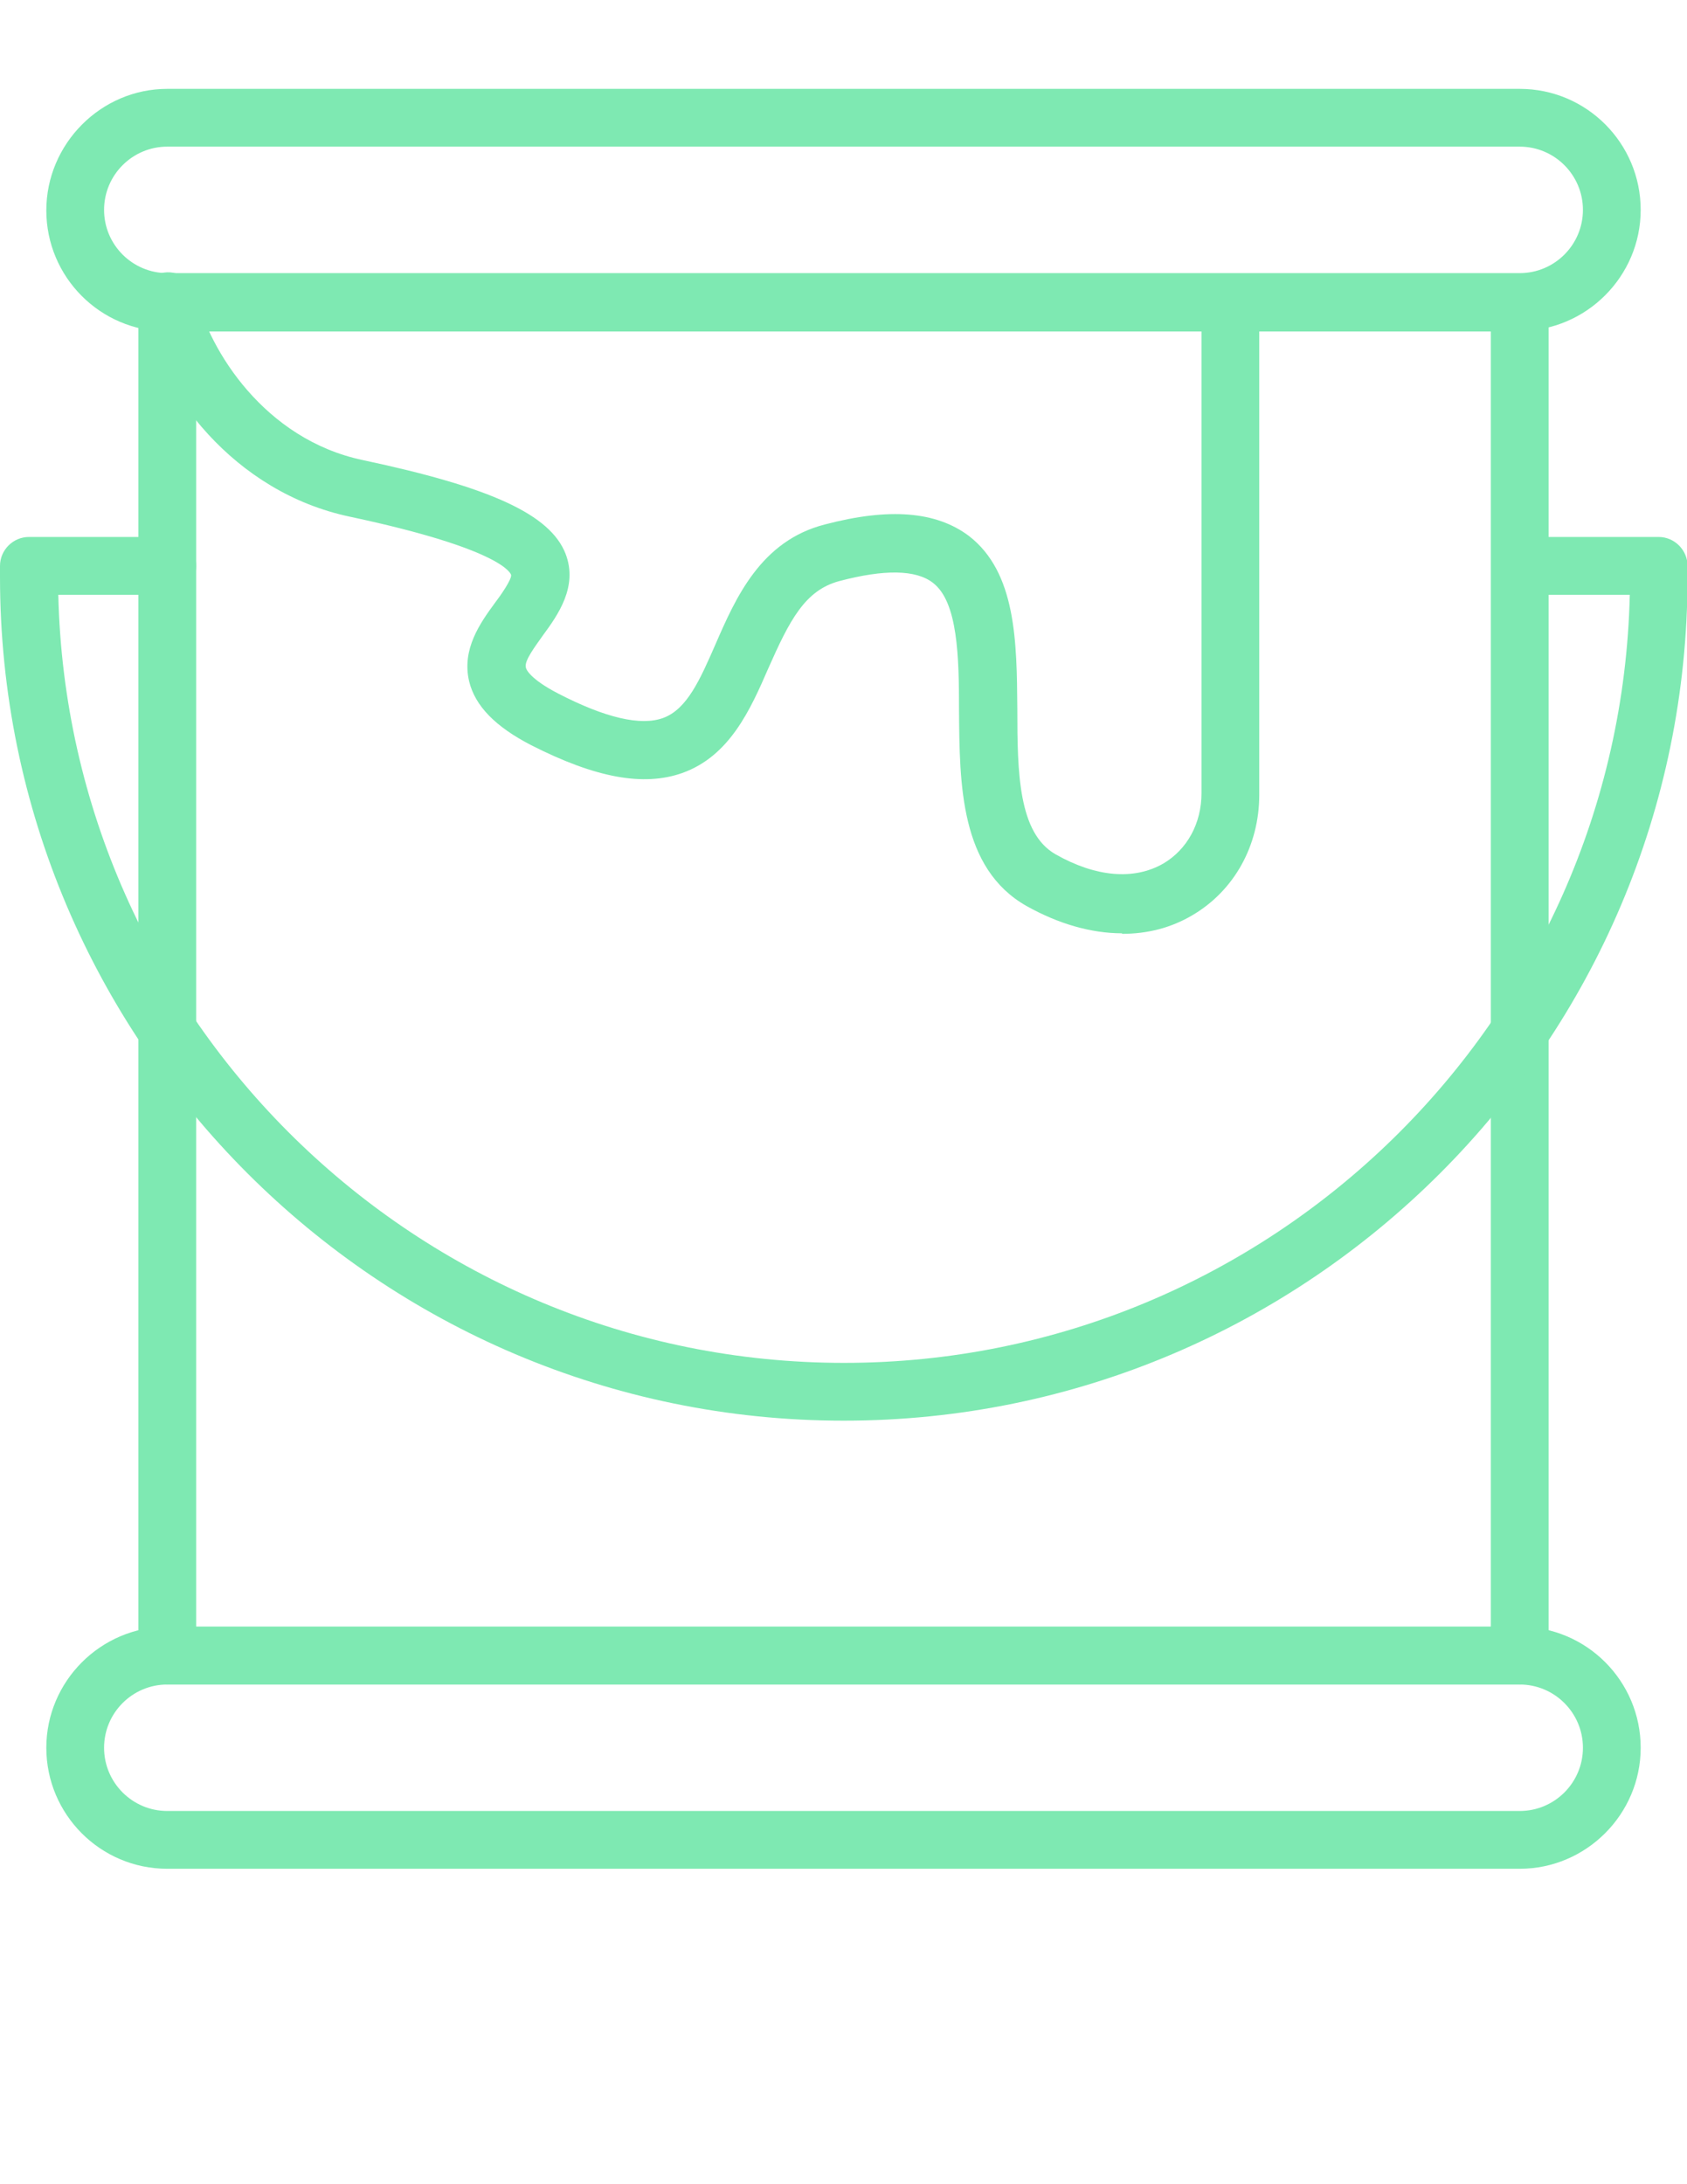
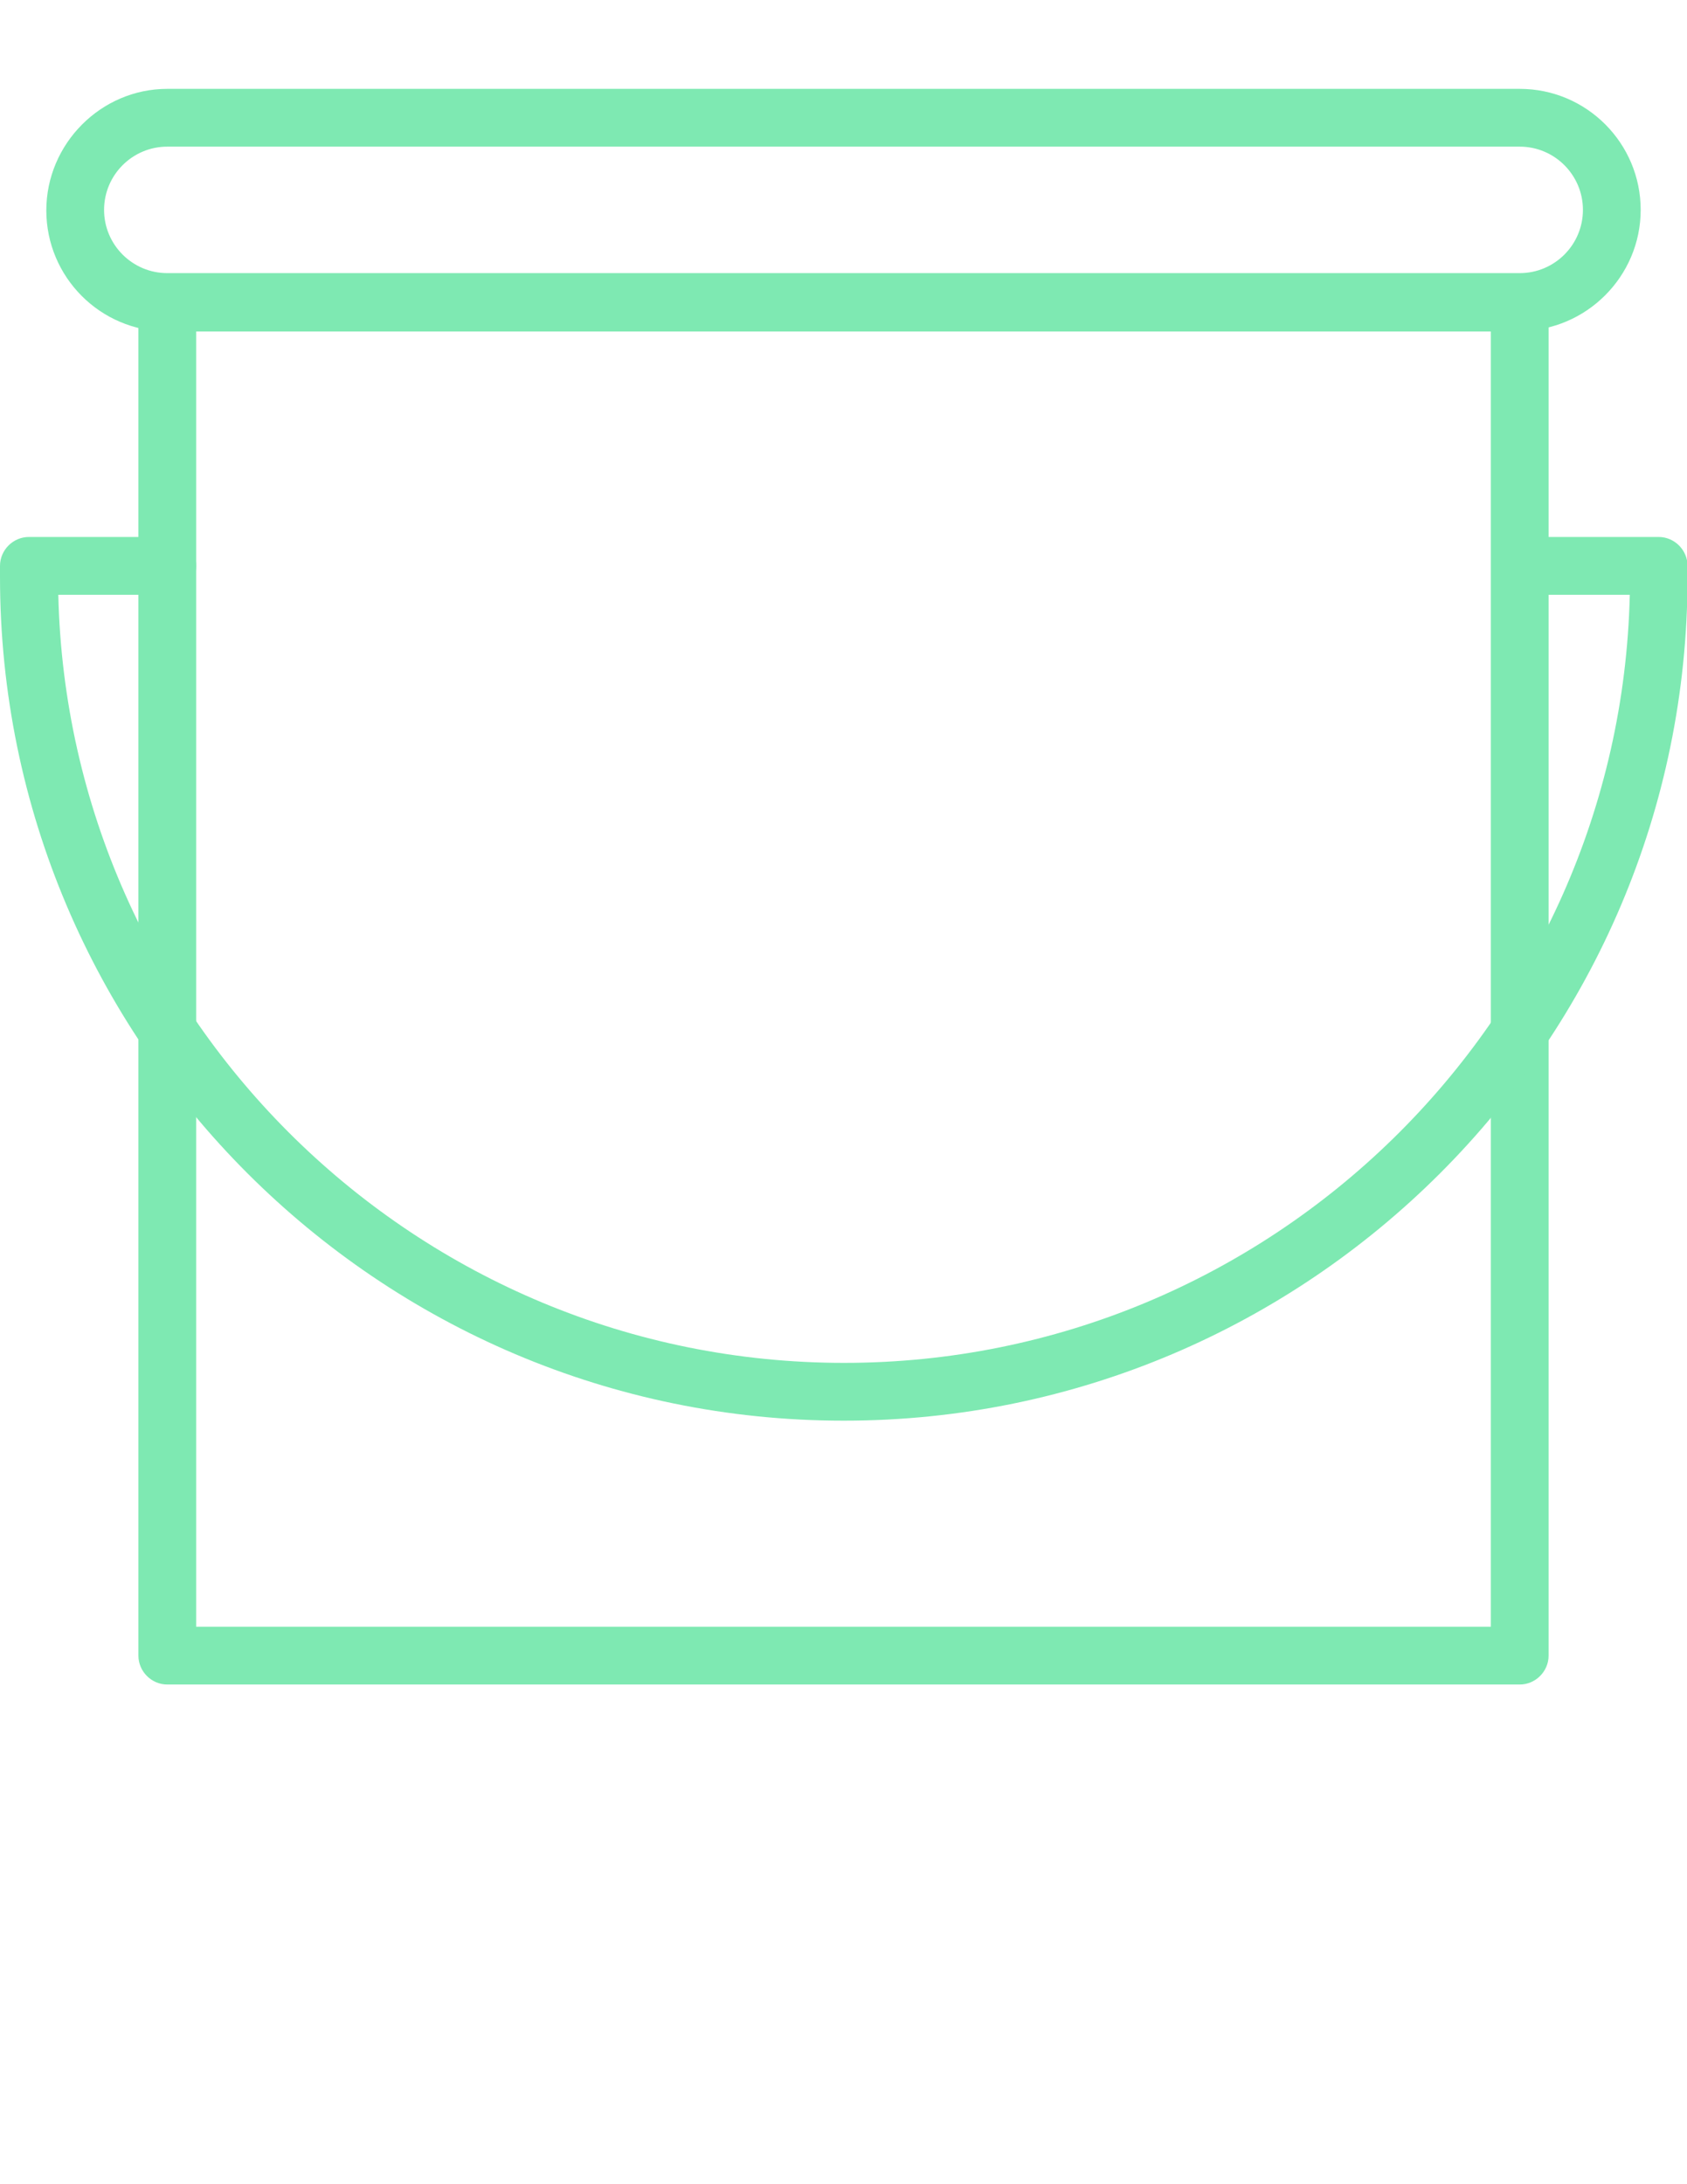
<svg xmlns="http://www.w3.org/2000/svg" id="Laag_1" width="30.96" height="40.06" viewBox="0 0 30.96 40.06">
  <defs>
    <style>.cls-1{fill:#7ee9b2;fill-rule:evenodd;}</style>
  </defs>
  <path class="cls-1" d="M27.89,30.9H3.07c-.29,0-.53-.24-.53-.53V5.55c0-.29.24-.53.53-.53h24.82c.29,0,.53.24.53.53v24.82c0,.29-.24.53-.53.53h0ZM3.6,29.84h23.76V6.08H3.6v23.76ZM3.6,29.84" />
  <path class="cls-1" d="M27.89,6.08H3.07c-1.23,0-2.22-1-2.22-2.22S1.85,1.63,3.07,1.63h24.82c1.23,0,2.22,1,2.22,2.22s-1,2.22-2.22,2.22h0ZM3.07,2.69c-.64,0-1.16.52-1.16,1.16s.52,1.16,1.16,1.16h24.82c.64,0,1.16-.52,1.16-1.16s-.52-1.16-1.16-1.16H3.07ZM3.07,2.69" />
-   <path class="cls-1" d="M27.89,34.28H3.07c-1.23,0-2.22-1-2.22-2.22s1-2.22,2.22-2.22h24.82c1.23,0,2.22,1,2.22,2.22s-1,2.22-2.22,2.22h0ZM3.07,30.9c-.64,0-1.16.52-1.16,1.16s.52,1.16,1.16,1.16h24.82c.64,0,1.16-.52,1.16-1.16s-.52-1.16-1.16-1.16H3.07ZM3.07,30.9" />
  <path class="cls-1" d="M15.48,26.06C6.95,26.06,0,19.12,0,10.58v-.2c0-.29.24-.53.53-.53h2.54c.29,0,.53.24.53.53s-.24.53-.53.53H1.07c.18,7.8,6.58,14.09,14.42,14.09s14.24-6.29,14.42-14.09h-2.01c-.29,0-.53-.24-.53-.53s.24-.53.53-.53h2.54c.29,0,.53.24.53.53v.2c0,8.54-6.95,15.48-15.48,15.48h0ZM15.48,26.06" />
-   <path class="cls-1" d="M20.59,17.12c-.56,0-1.16-.17-1.75-.5-1.22-.69-1.23-2.23-1.24-3.59,0-.98-.02-1.99-.48-2.34-.31-.24-.89-.25-1.72-.03-.63.17-.91.72-1.3,1.6-.33.76-.71,1.61-1.58,1.92-.71.25-1.59.09-2.77-.51-.66-.34-1.03-.72-1.14-1.17-.14-.59.2-1.07.48-1.45.1-.13.3-.42.29-.5,0-.02-.13-.47-2.95-1.07-2.15-.45-3.51-2.3-3.87-3.83-.07-.29.11-.57.4-.64.29-.07.57.11.64.4.24,1.01,1.25,2.65,3.06,3.03,2.36.5,3.44,1,3.72,1.72.23.6-.14,1.12-.42,1.5-.14.2-.34.46-.31.58,0,.03.07.21.59.48.87.45,1.52.6,1.93.45.44-.16.68-.71.96-1.35.37-.85.83-1.9,2.01-2.2,1.18-.31,2.04-.24,2.64.21.87.67.88,1.94.89,3.17,0,1.18.02,2.28.7,2.67.74.42,1.44.48,1.98.17.44-.26.7-.74.7-1.29V5.6c0-.29.24-.53.53-.53s.53.24.53.53v8.98c0,.93-.46,1.76-1.23,2.21-.39.23-.82.34-1.29.34h0ZM20.59,17.12" />
</svg>